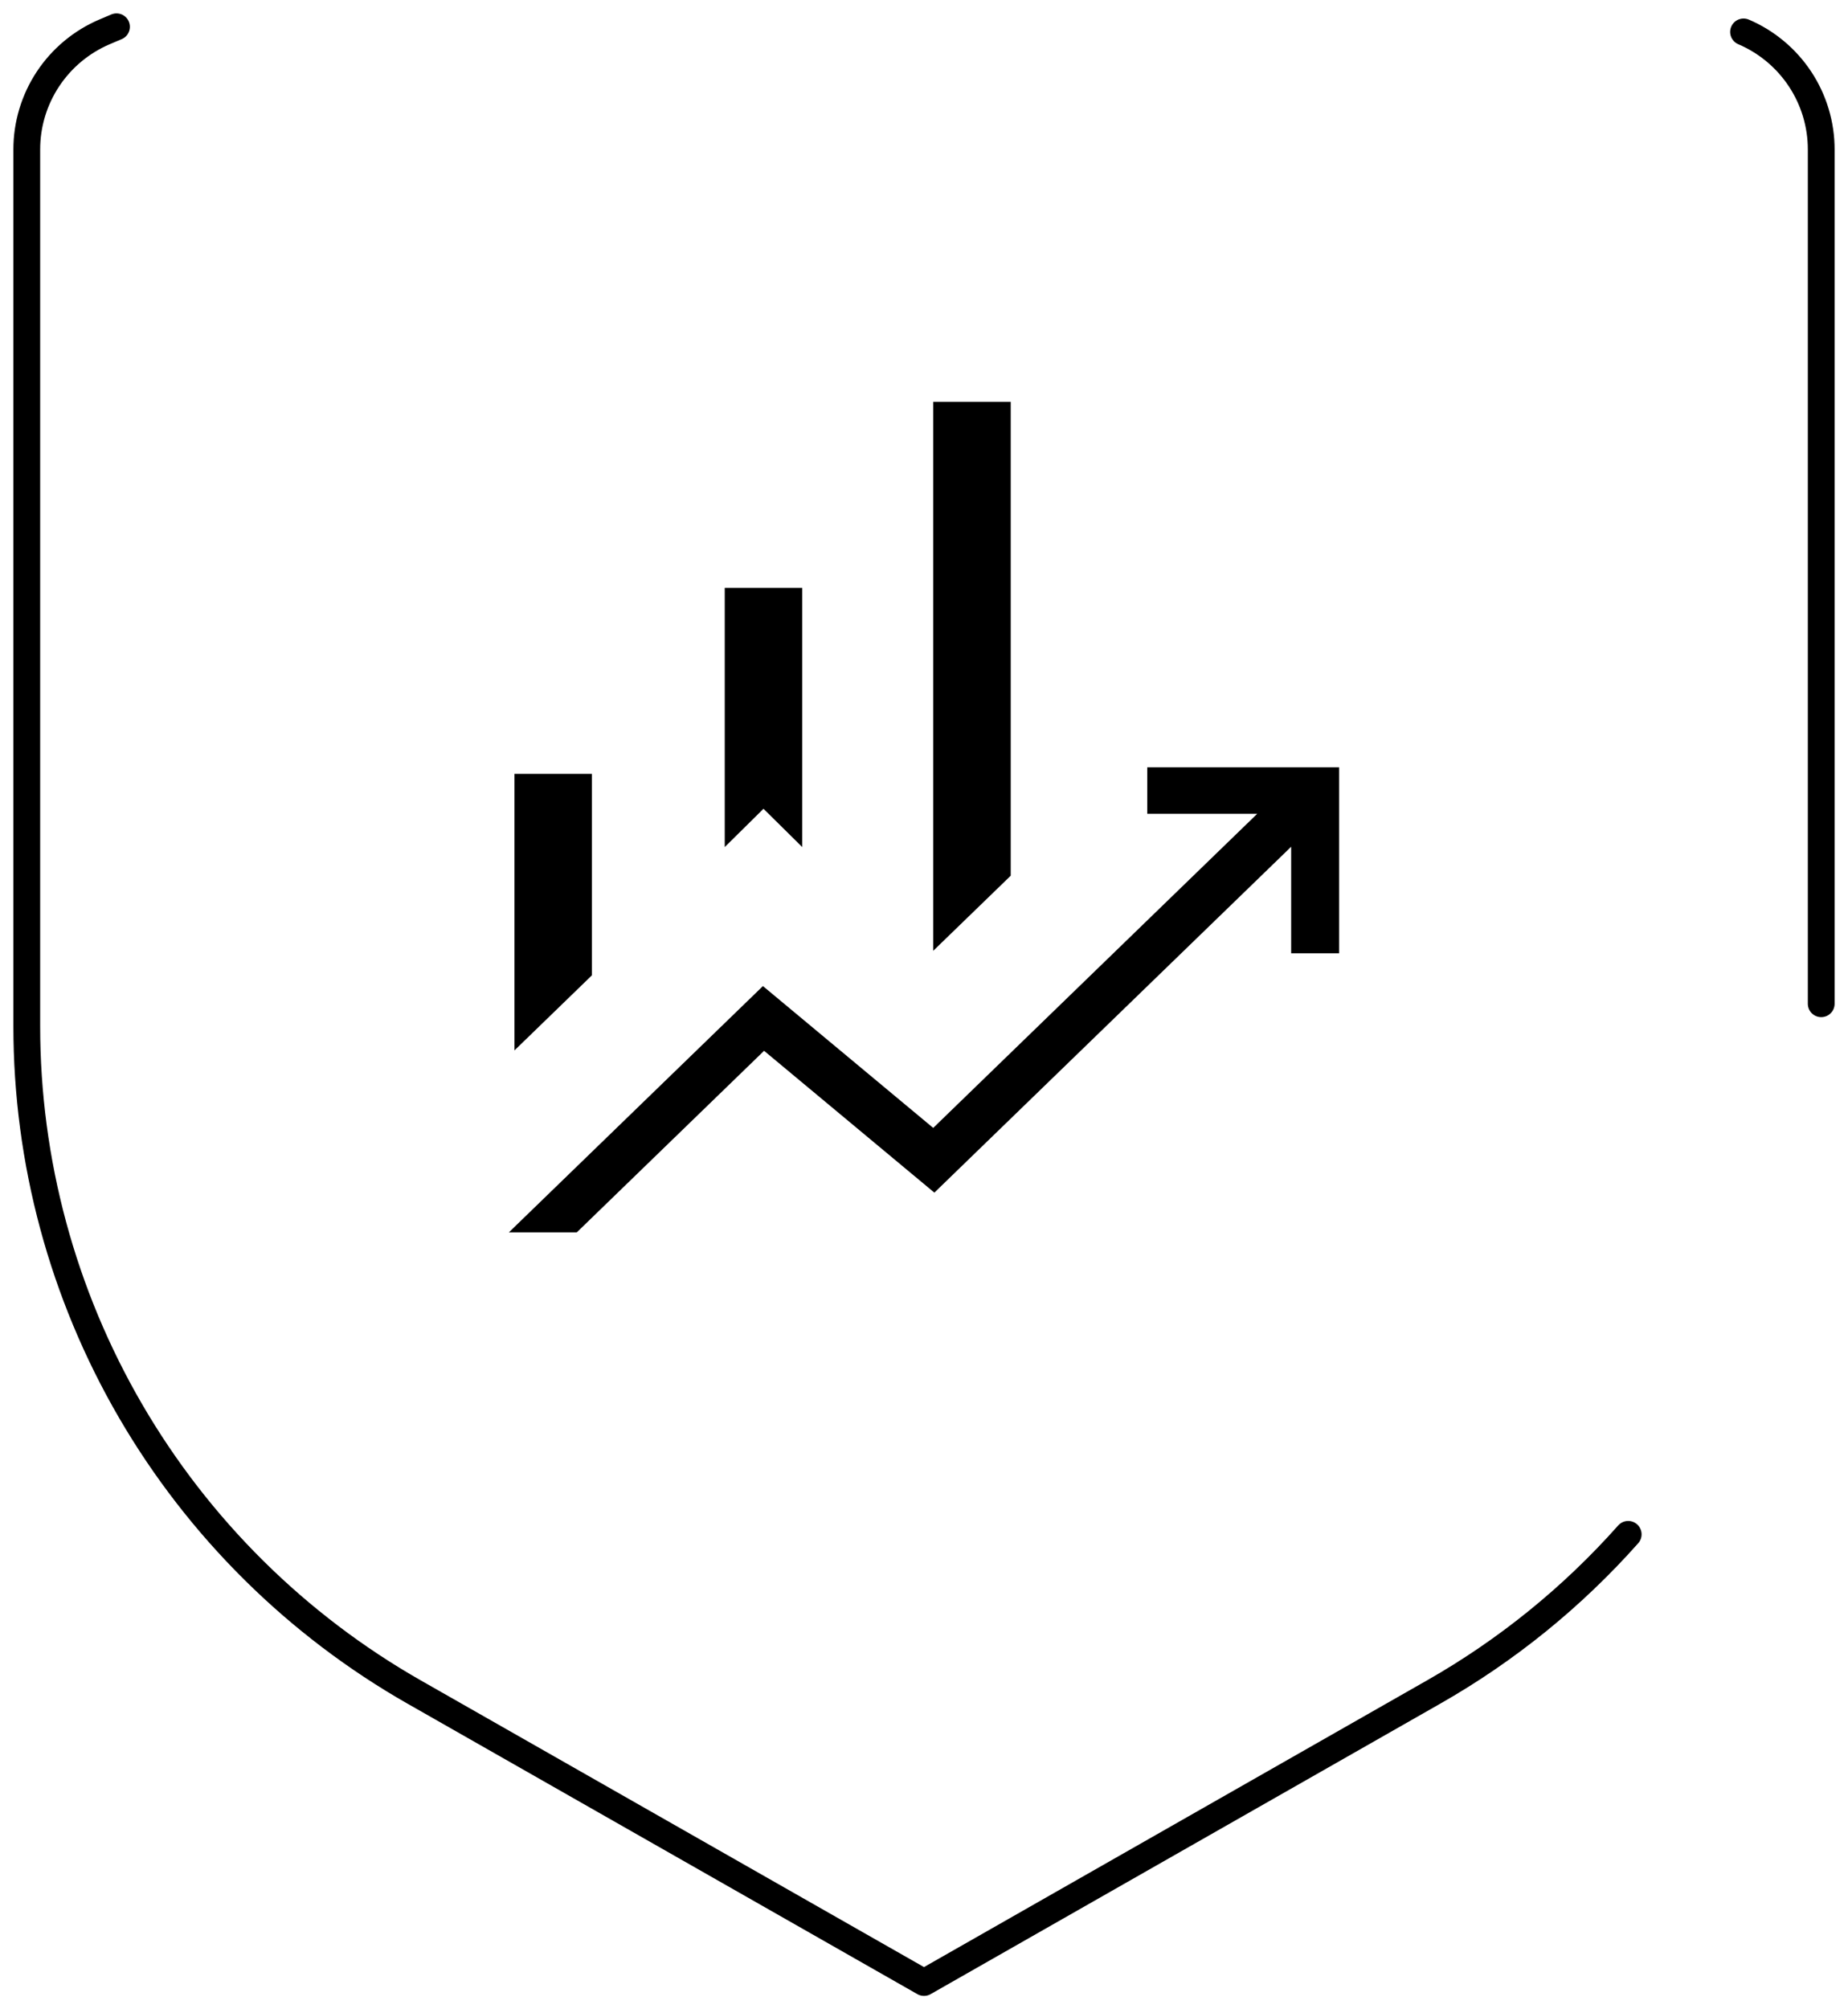
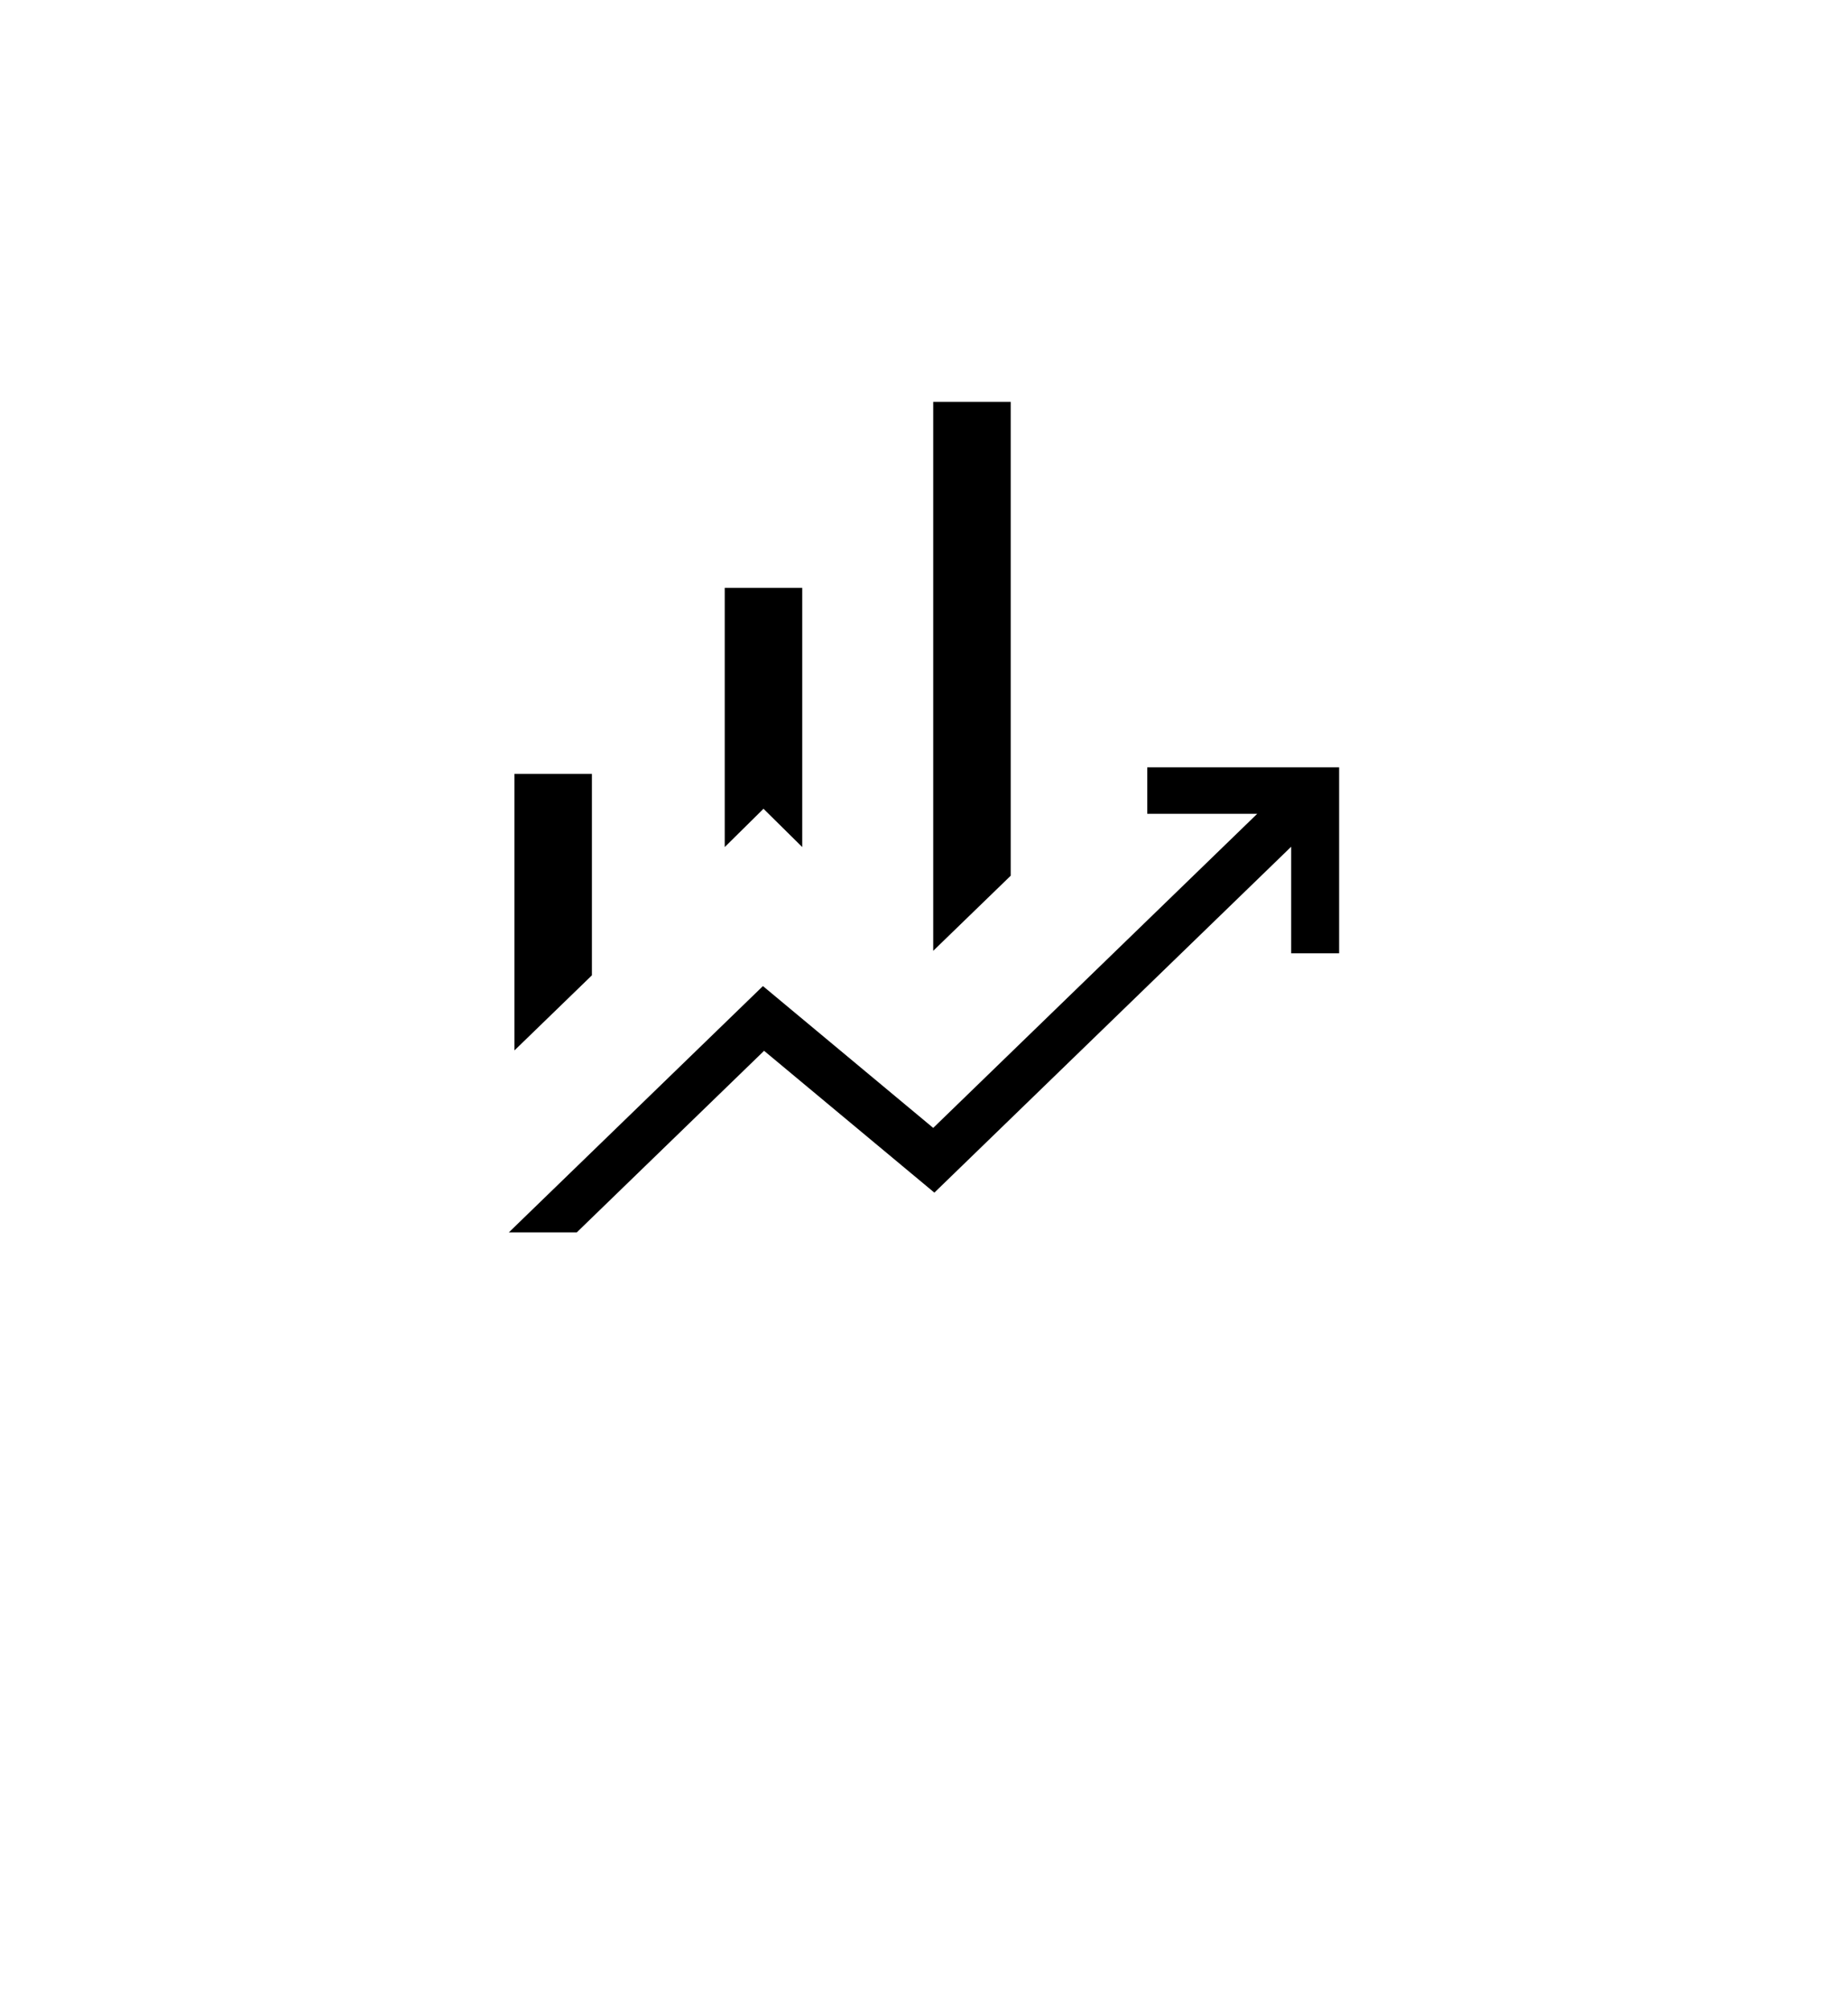
<svg xmlns="http://www.w3.org/2000/svg" width="69" height="75" viewBox="0 0 69 75" fill="none">
  <g id="icon-emblem-finance">
    <path id="Vector" d="M27.06 31.618V21.944H29.954V31.618L28.507 30.189L27.06 31.618ZM34.844 35.491V15H37.738V32.687L34.844 35.491ZM19.208 39.209V28.887H22.1V36.406L19.208 39.209ZM19 46L28.486 36.807L34.844 42.101L46.941 30.377H42.836V28.641H50V35.584H48.209V31.606L34.887 44.517L28.529 39.223L21.536 46H19Z" fill="black" />
-     <path id="Vector_2" d="M4.35 1L3.9 1.191C3.039 1.559 2.305 2.171 1.789 2.952C1.274 3.732 0.999 4.646 1 5.58V38.302C0.999 43.349 2.337 48.306 4.878 52.672C7.419 57.037 11.072 60.656 15.467 63.16L34.5 74L53.533 63.155C56.259 61.603 58.712 59.615 60.793 57.272M65.1 1.191C65.961 1.559 66.695 2.171 67.211 2.952C67.726 3.732 68.001 4.646 68 5.58V37.467" stroke="black" stroke-linecap="round" stroke-linejoin="round" />
  </g>
</svg>